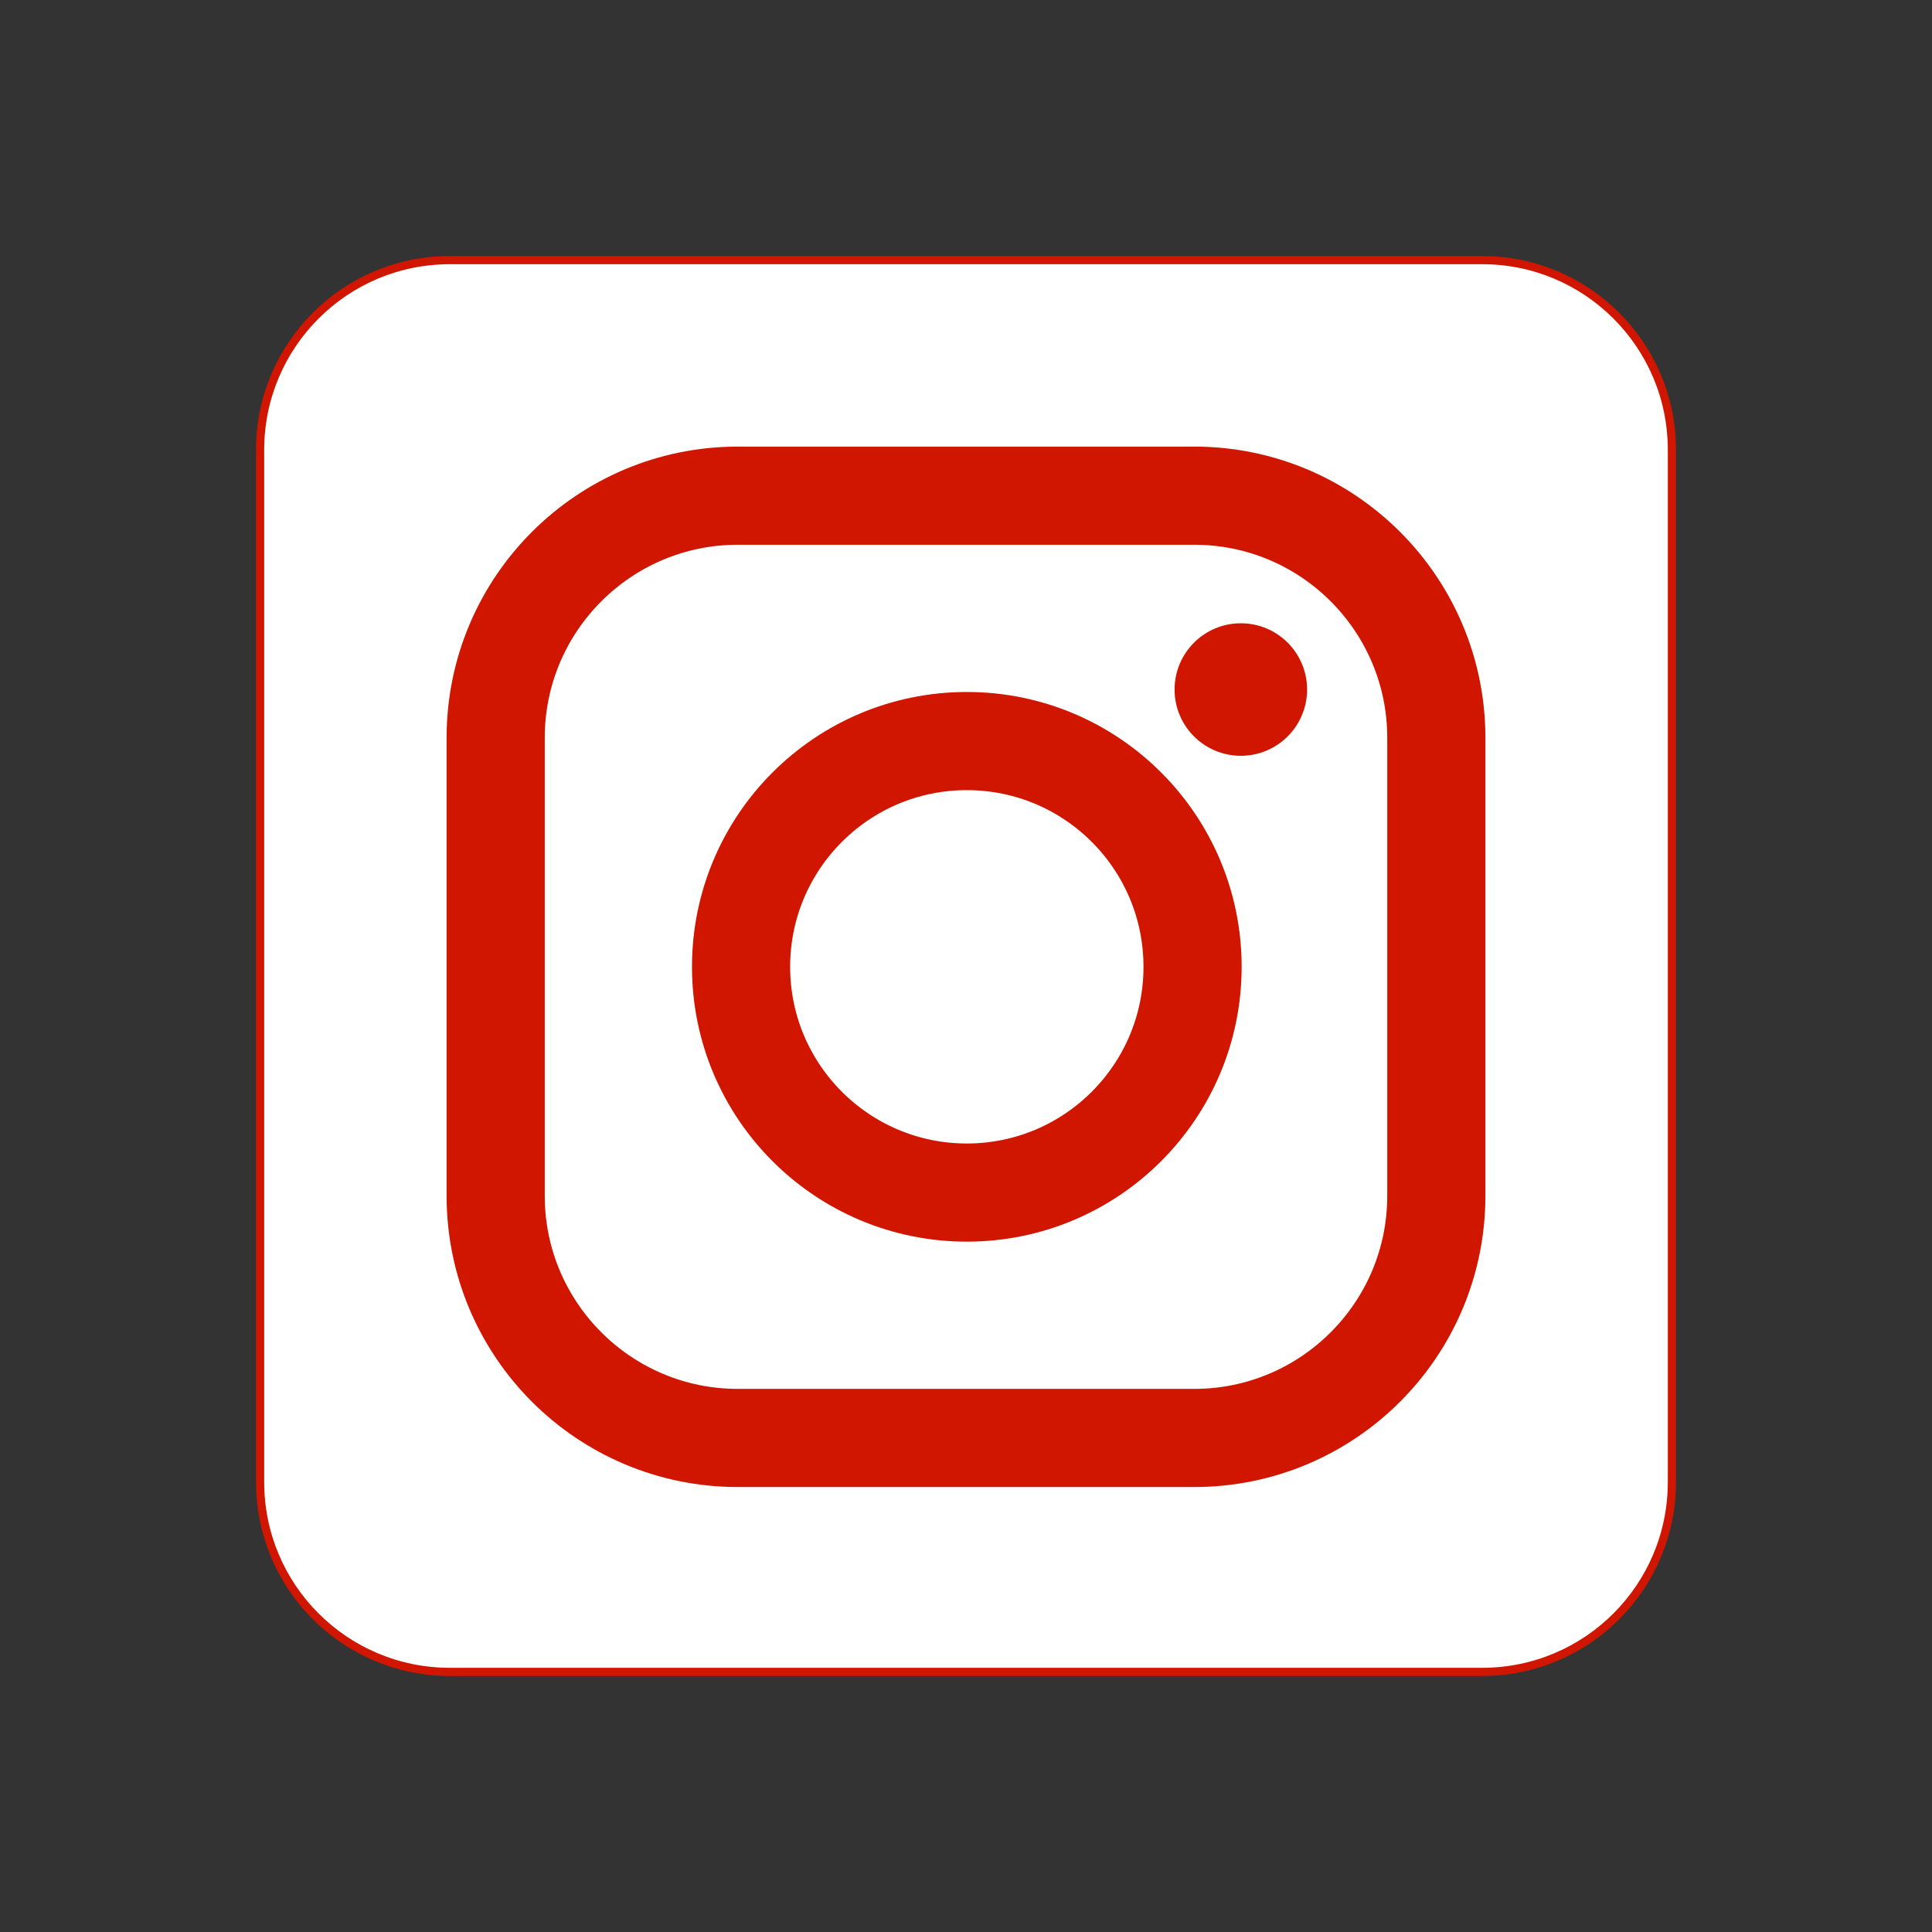
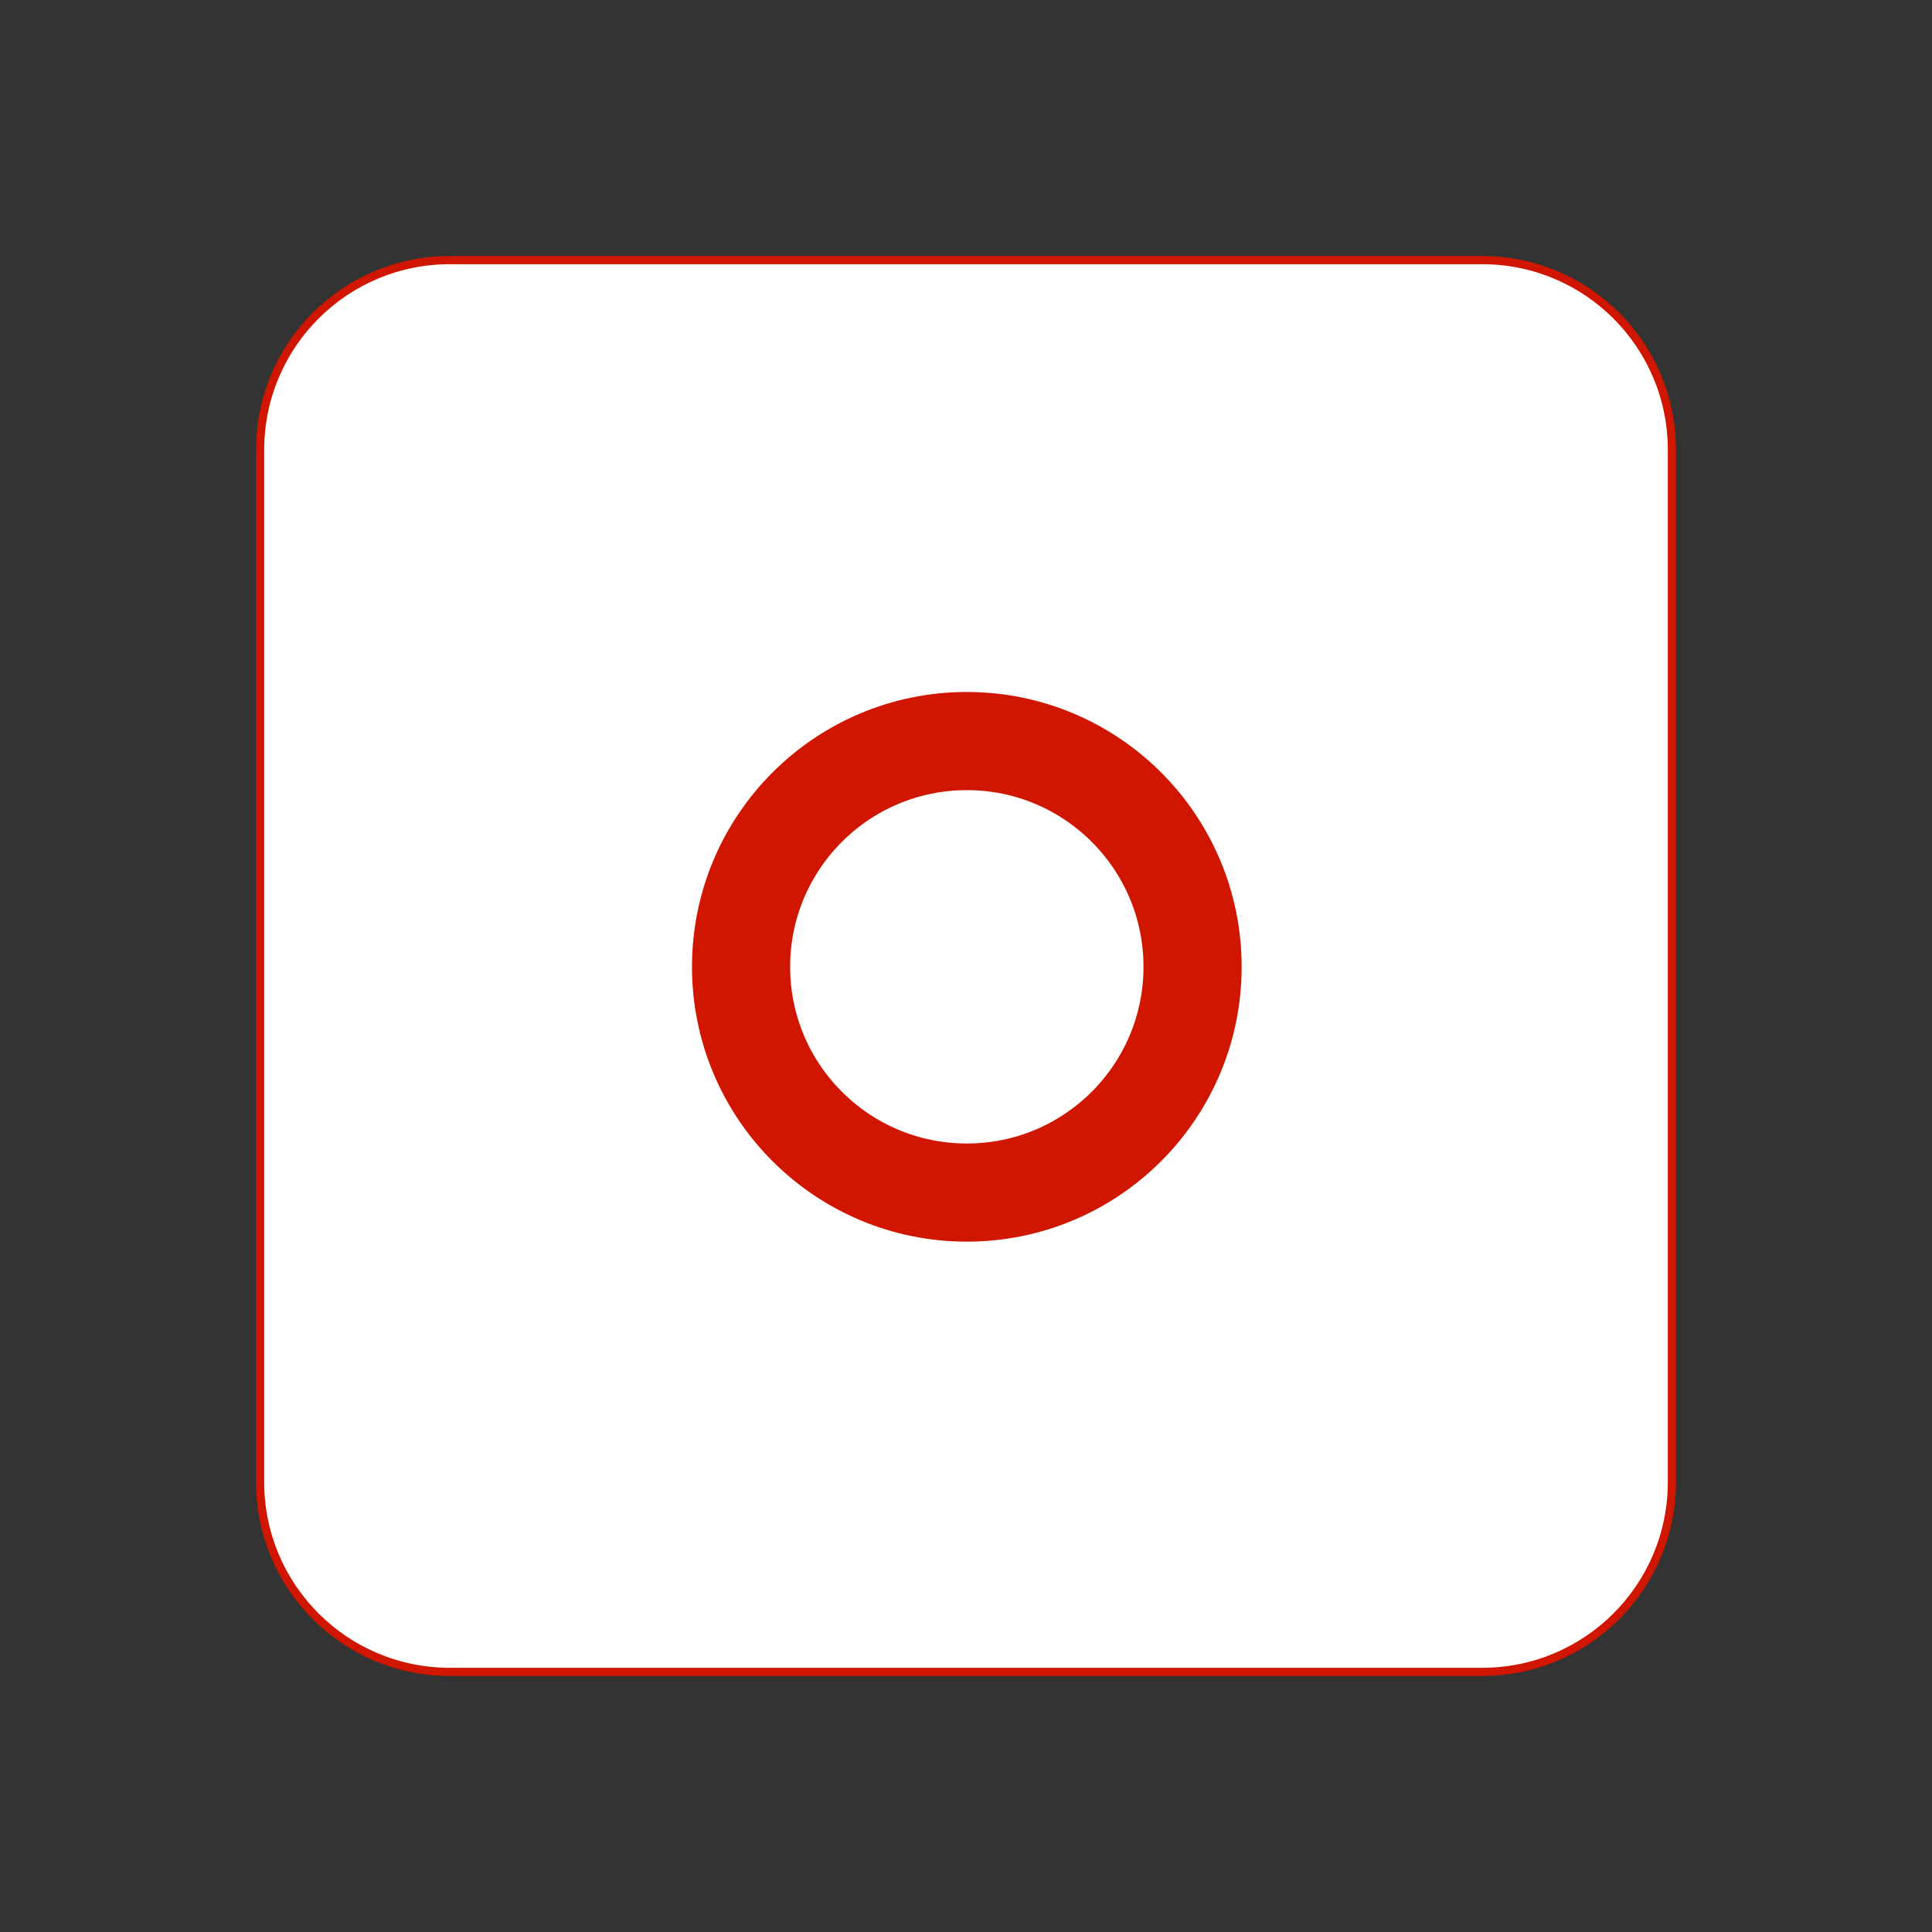
<svg xmlns="http://www.w3.org/2000/svg" version="1.1" id="Layer_1" x="0px" y="0px" viewBox="0 0 1181 1181" style="enable-background:new 0 0 1181 1181;" xml:space="preserve">
  <rect x="0" y="0" width="1181" height="1181" fill="#333333" stroke="none" />
  <style type="text/css">
	.st0{fill:#FFFFFF;stroke:#D11600;stroke-width:5;}
	.st1{fill:none;stroke:#D11600;stroke-width:60;stroke-linecap:round;stroke-linejoin:round;}
	.st2{fill:#D11600;}
</style>
-   <path id="Rounded_Rectangle_1" class="st0" d="M275,159h631c64.1,0,116,51.9,116,116v631c0,64.1-51.9,116-116,116H275  c-64.1,0-116-51.9-116-116V275C159,210.9,210.9,159,275,159z" />
-   <path id="Rounded_Rectangle_2" class="st1" d="M451,303h279c81.7,0,148,66.3,148,148v280c0,81.7-66.3,148-148,148l0,0H451  c-81.7,0-148-66.3-148-148l0,0V451C303,369.3,369.3,303,451,303z" />
+   <path id="Rounded_Rectangle_1" class="st0" d="M275,159h631c64.1,0,116,51.9,116,116v631c0,64.1-51.9,116-116,116H275  c-64.1,0-116-51.9-116-116V275C159,210.9,210.9,159,275,159" />
  <circle class="st1" cx="591" cy="591" r="138" />
-   <circle class="st2" cx="758.5" cy="421.5" r="40.5" />
</svg>